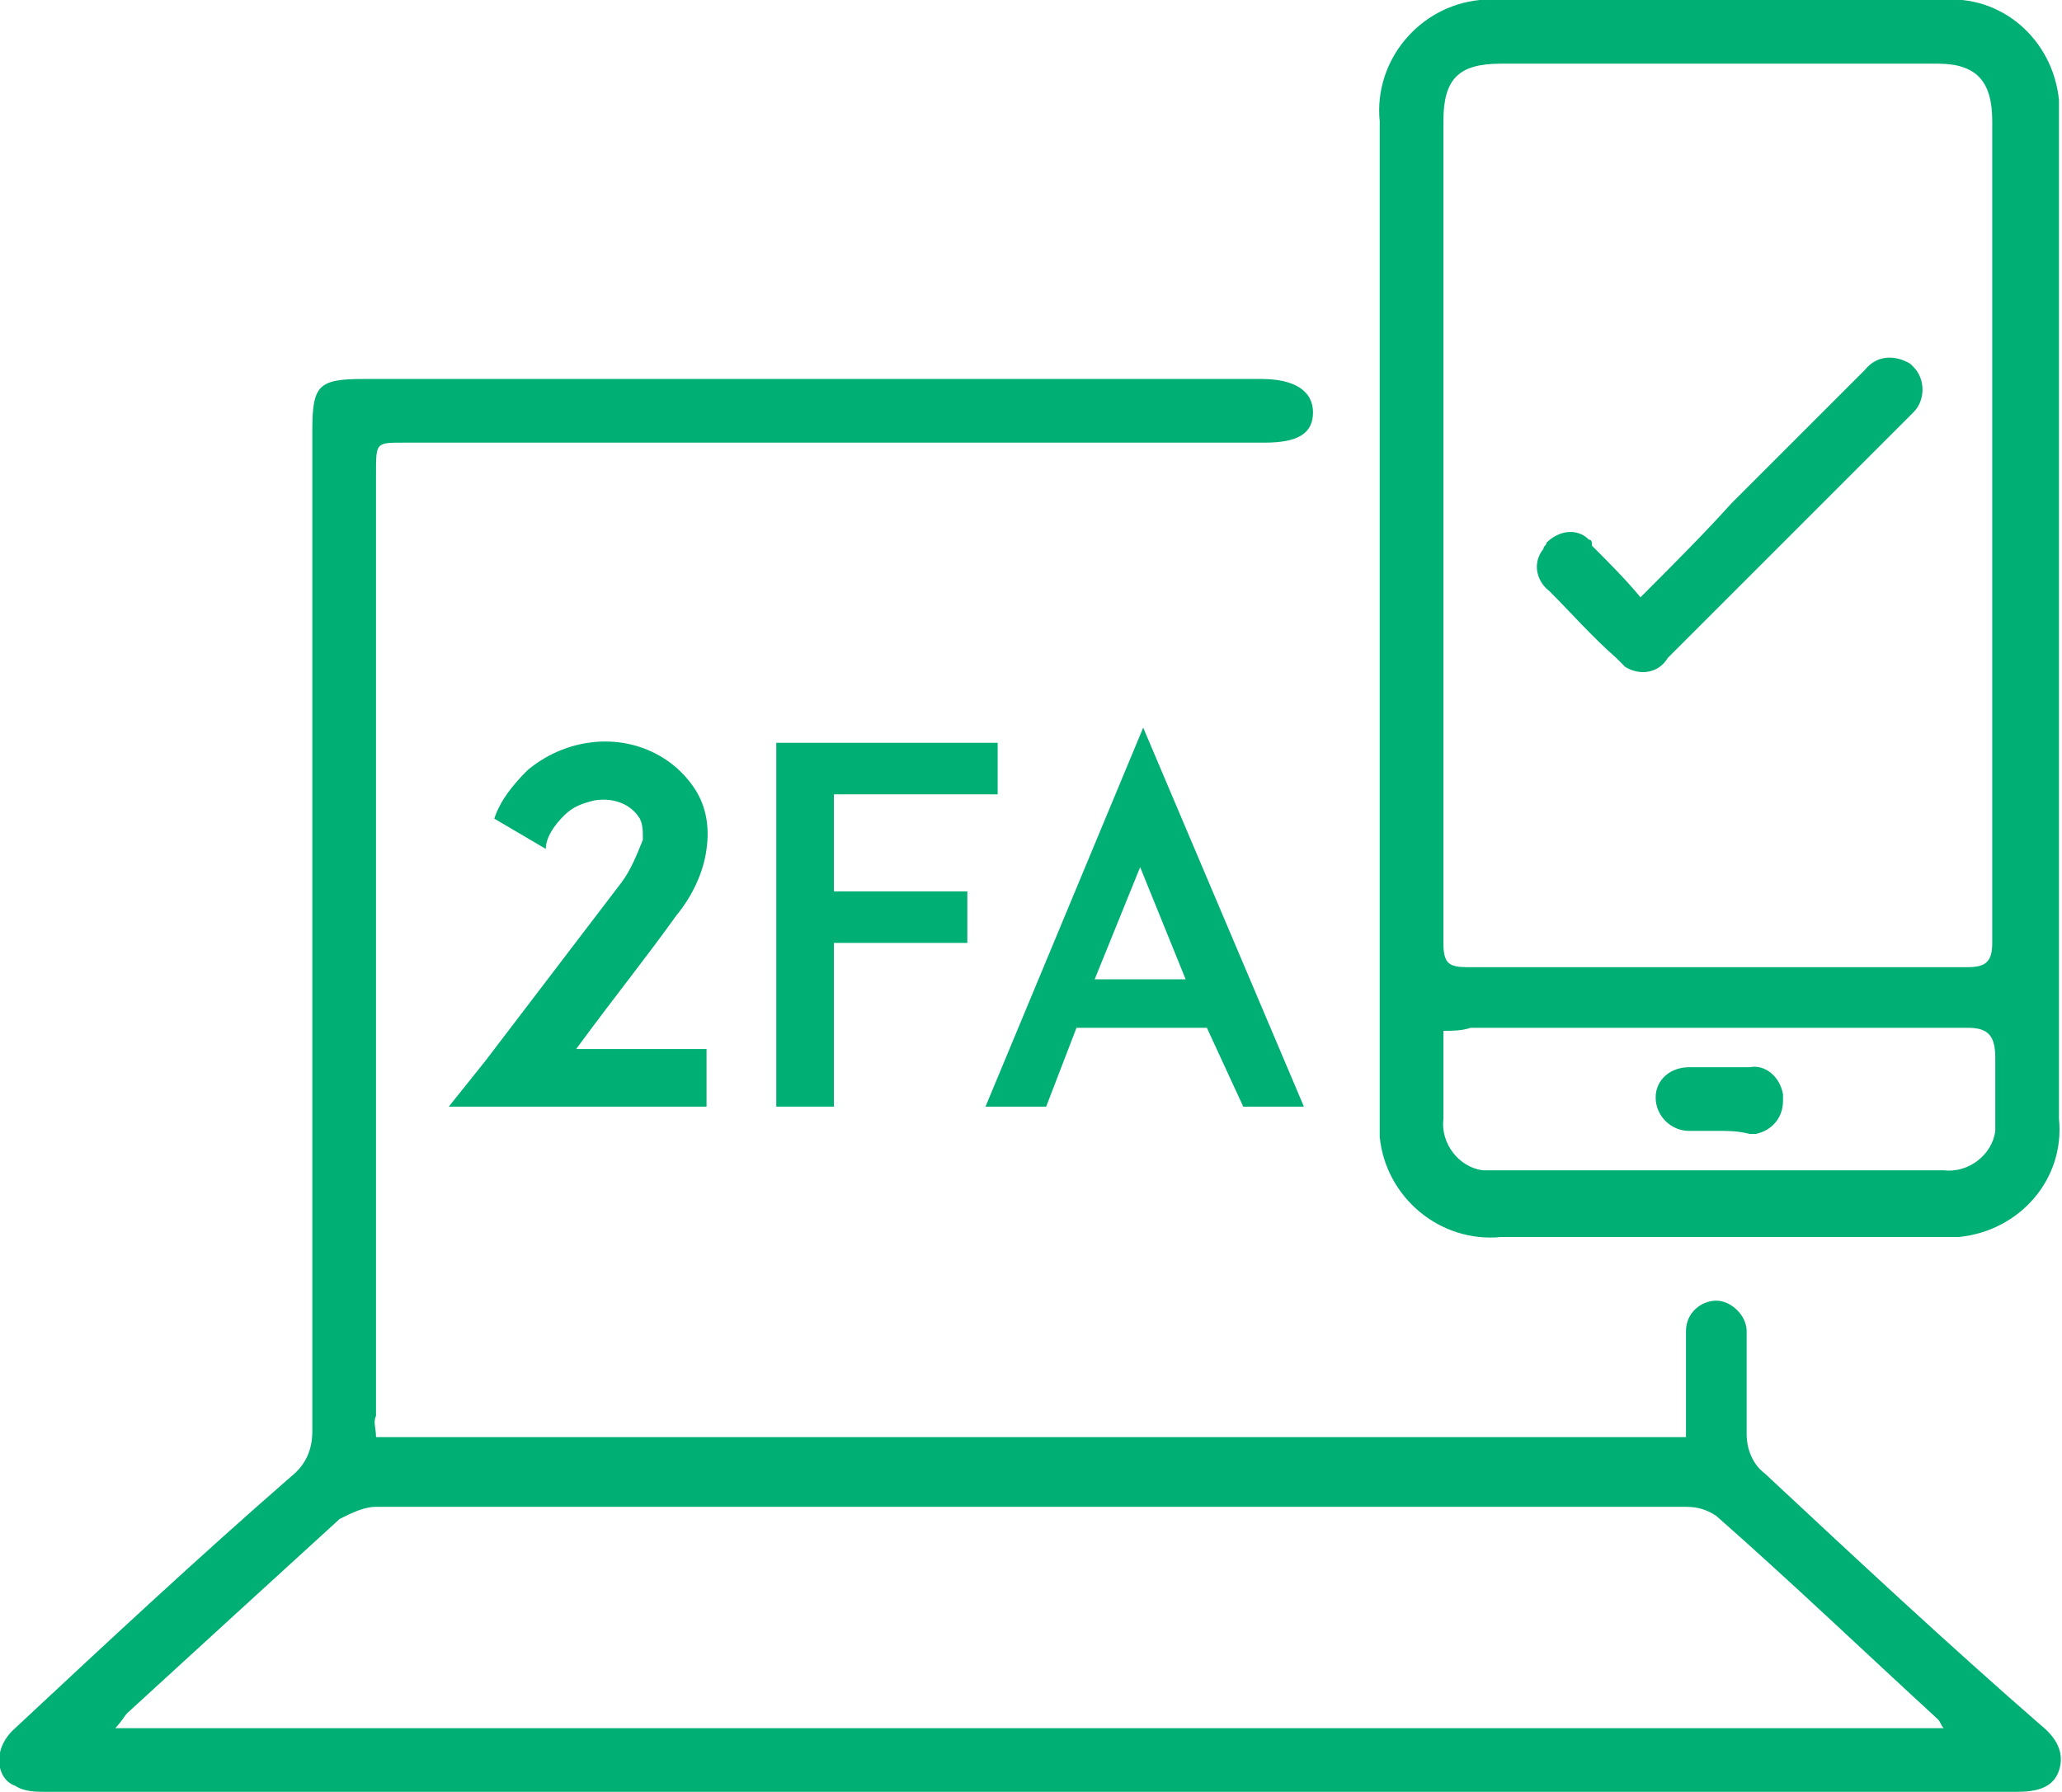
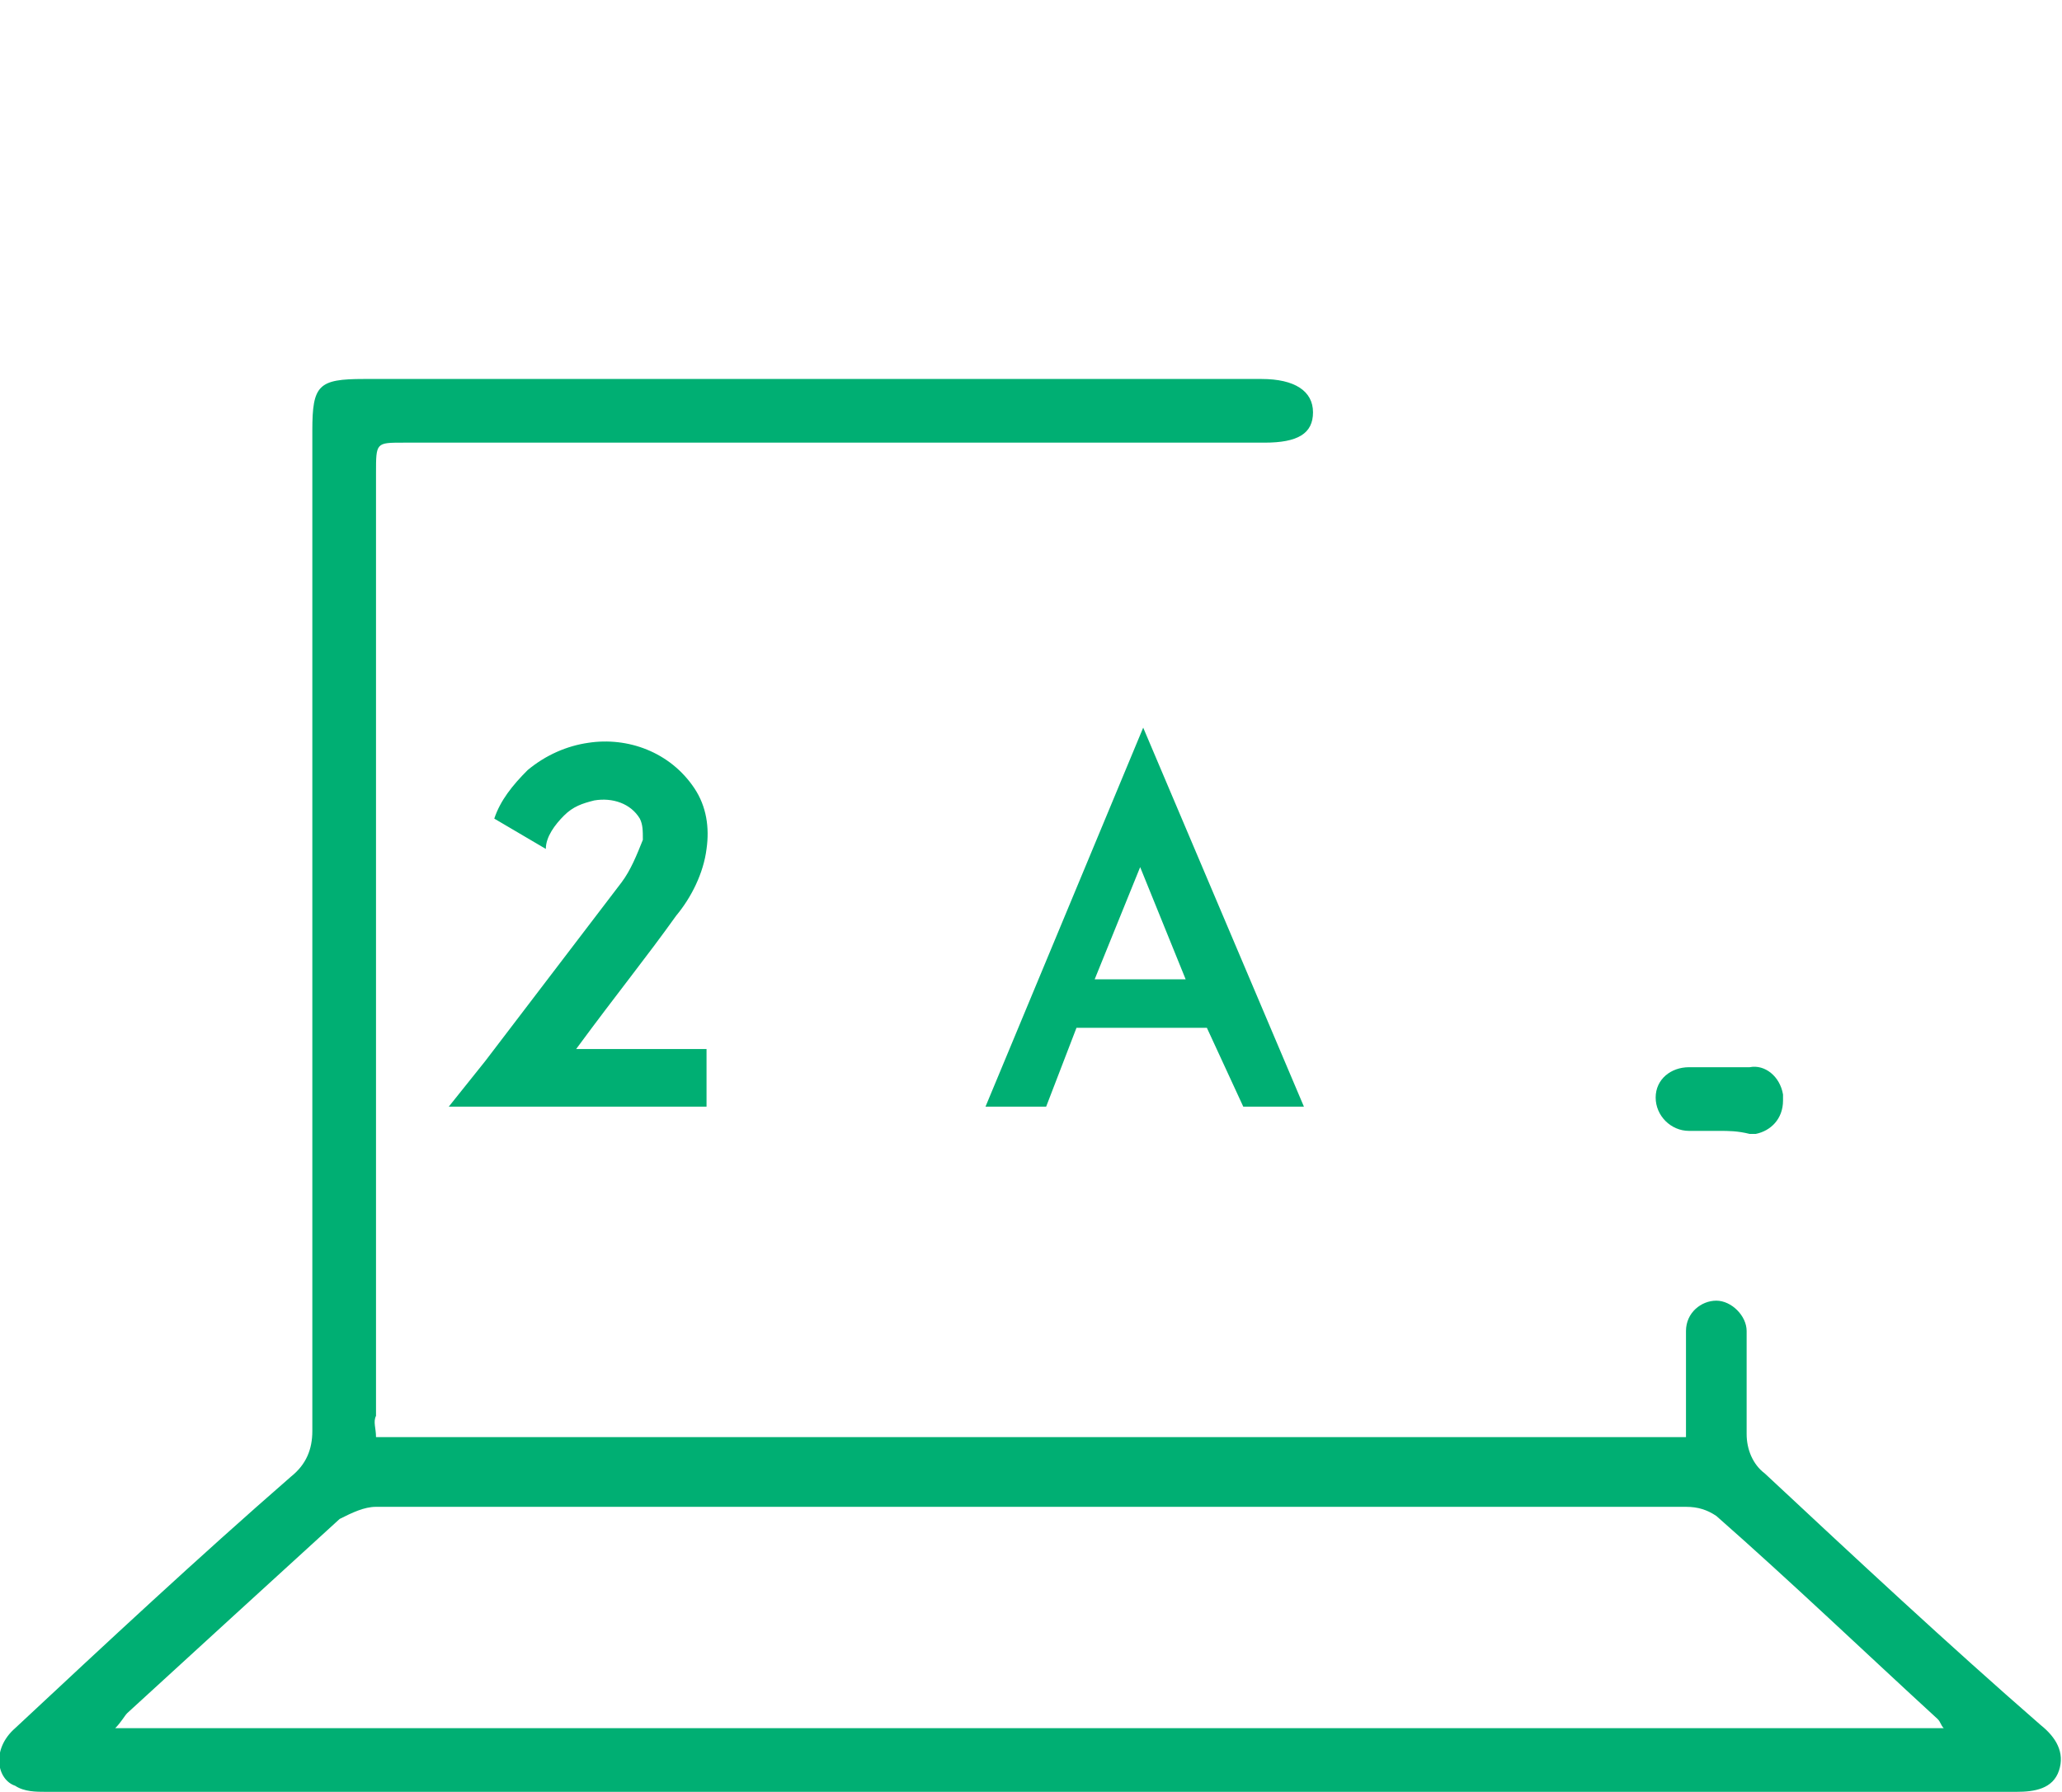
<svg xmlns="http://www.w3.org/2000/svg" version="1.1" id="Layer_1" x="0px" y="0px" viewBox="0 0 68 59.1" style="enable-background:new 0 0 68 59.1;" xml:space="preserve">
  <style type="text/css">
	.st0{fill:#00af73;}
	.st1{fill:#00af73;}
</style>
  <path class="st0" d="M12.4,47.4h43.2v-2.6c0-0.3,0-0.6,0-0.9c0-0.6,0.5-1,1-1s1,0.5,1,1c0,1.1,0,2.2,0,3.4c0,0.5,0.2,1,0.6,1.3  c3,2.8,6,5.6,9.1,8.3c0.5,0.4,0.8,0.9,0.6,1.5s-0.8,0.7-1.4,0.7h-65c-0.3,0-0.7,0-1-0.2c-0.6-0.2-0.8-1.2,0-1.9c3-2.8,6-5.6,9.1-8.3  c0.5-0.4,0.7-0.9,0.7-1.5c0-11,0-22,0-33c0-1.5,0.2-1.7,1.7-1.7h29.6c1.1,0,1.7,0.4,1.7,1.1s-0.5,1-1.6,1H13.3c-0.9,0-0.9,0-0.9,1  v31.1C12.3,46.9,12.4,47.1,12.4,47.4z M64.1,57c-0.1-0.1-0.1-0.2-0.2-0.3c-2.4-2.2-4.8-4.5-7.3-6.7c-0.3-0.2-0.6-0.3-1-0.3  c-14.4,0-28.8,0-43.2,0c-0.4,0-0.8,0.2-1.2,0.4c-2.3,2.1-4.6,4.2-7,6.4c-0.1,0.1-0.2,0.3-0.4,0.5L64.1,57z" />
-   <path class="st0" d="M67.9,20.4v11.5c0,1.7,0,3.4,0,5c0.2,2-1.3,3.7-3.3,3.9c-0.2,0-0.4,0-0.6,0c-4.8,0-9.7,0-14.5,0  c-2,0.2-3.8-1.3-4-3.3c0-0.2,0-0.5,0-0.7V4c-0.2-2,1.3-3.8,3.3-4c0.2,0,0.5,0,0.7,0c4.8,0,9.7,0,14.5,0c2-0.2,3.7,1.3,3.9,3.3  c0,0.2,0,0.4,0,0.6C67.9,9.4,67.9,14.9,67.9,20.4L67.9,20.4z M47.6,17.5c0,4.5,0,9.1,0,13.6c0,0.7,0.2,0.8,0.8,0.8  c5.5,0,11,0,16.5,0c0.6,0,0.8-0.2,0.8-0.8c0-9,0-18,0-27.1c0-1.3-0.5-1.9-1.8-1.9H49.5c-1.4,0-1.9,0.5-1.9,1.9V17.5z M47.6,34  c0,1,0,2,0,2.9c-0.1,0.8,0.5,1.6,1.3,1.7c0.1,0,0.3,0,0.4,0h14.8c0.8,0.1,1.6-0.5,1.7-1.3c0-0.1,0-0.2,0-0.3c0-0.7,0-1.4,0-2.1  s-0.2-1-0.9-1c-5.5,0-10.9,0-16.4,0C48.2,34,47.9,34,47.6,34z" />
-   <path class="st1" d="M54.1,19.7c1.1-1.1,2.1-2.1,3-3.1c1.5-1.5,2.9-2.9,4.4-4.4c0.4-0.5,1-0.5,1.5-0.2c0,0,0,0,0.1,0.1  c0.4,0.4,0.4,1.1,0,1.5c0,0-0.1,0.1-0.1,0.1c-2.7,2.7-5.3,5.3-8,8c-0.3,0.5-0.9,0.6-1.4,0.3c-0.1-0.1-0.2-0.2-0.3-0.3  c-0.8-0.7-1.5-1.5-2.2-2.2c-0.4-0.3-0.6-0.9-0.2-1.4c0-0.1,0.1-0.1,0.1-0.2c0.4-0.4,1-0.5,1.4-0.1c0.1,0,0.1,0.1,0.1,0.2  C53.1,18.6,53.6,19.1,54.1,19.7z" />
  <path class="st0" d="M56.7,37.3c-0.3,0-0.7,0-1,0c-0.6,0-1.1-0.5-1.1-1.1c0,0,0,0,0,0c0-0.6,0.5-1,1.1-1c0.7,0,1.3,0,2,0  c0.5-0.1,1,0.3,1.1,0.9c0,0.1,0,0.1,0,0.2c0,0.6-0.4,1-0.9,1.1c-0.1,0-0.1,0-0.2,0C57.3,37.3,57,37.3,56.7,37.3z" />
  <path class="st1" d="M23.3,34.6v1.9h-8.5L16,35l4.5-5.9c0.3-0.4,0.5-0.9,0.7-1.4c0-0.3,0-0.5-0.1-0.7c-0.3-0.5-0.9-0.7-1.5-0.6  c-0.4,0.1-0.7,0.2-1,0.5c-0.3,0.3-0.6,0.7-0.6,1.1l-1.7-1c0.2-0.6,0.6-1.1,1.1-1.6c0.6-0.5,1.3-0.8,2-0.9c1.3-0.2,2.7,0.3,3.5,1.5  c0.4,0.6,0.5,1.3,0.4,2c-0.1,0.8-0.5,1.6-1,2.2c-1,1.4-1.9,2.5-3.3,4.4L23.3,34.6z" />
-   <path class="st1" d="M27.5,29.4h4.4v1.7h-4.4v5.4h-1.9v-12h7.3v1.7h-5.4V29.4z" />
  <path class="st1" d="M39.8,33.9h-4.3l-1,2.6h-2L37.7,24L43,36.5h-2L39.8,33.9z M39.1,32.3l-1.5-3.7l-1.5,3.7H39.1z" />
  <path d="M35.1,311.9c2.6,0,4.5,0,6.5,0c31.4,0,62.9,0,94.3,0c7.9,0,9.5,1.3,11,9c0.9,4.6,4,7,9.4,7c21.5,0,42.9,0,64.4,0  c7.2,0,14.3,0.1,21.5,0c4.9-0.1,7.9-2.6,8.7-7.2c1.4-7.1,3.3-8.8,10.7-8.8c26.8,0,53.6,0,80.3,0c2,0,3.9,0,6.2,0  c1.2-6.4-2-15.7,8.1-15.7c9.7,0,6.9,9,8.1,15.7c6.6,0,13.2,0,19.7,0c7.5,0,10.3,2.7,10.3,10.2c0,6,0.4,12-0.4,17.9  c-2.8,21.3-19.1,35.4-40.8,35.4c-42.9,0.1-85.8,0-128.7,0c-62,0-124.1,0-186.1,0c-26,0-42.8-16.8-42.8-42.7c0-3.8-0.1-7.7,0-11.5  c0.1-6.5,3-9.3,9.6-9.4c4.3-0.1,8.6-0.1,13-0.1c0.3,0,0.6-0.3,1.4-0.6c0-1.9,0-4,0-6.1c0-57.9,0-115.8,0-173.7c0-26.3,16.7-43,43-43  c48.2,0,126.5,0,174.7,0c1.7,0,3.4-0.2,5,0.2c4,0.9,6.5,3.5,6.5,7.7c0,4.2-2.6,6.7-6.6,7.6c-1.6,0.3-3.3,0.2-5,0.2  c-48.4,0-126.8,0-175.2,0c-17,0-26.7,9.7-26.7,26.5c0,58.6,0,117.1,0,175.7C35.1,307.8,35.1,309.4,35.1,311.9z M378.3,327.9  c-0.6-0.1-1-0.3-1.3-0.3c-36.2,0-72.5-0.1-108.7,0.1c-1.5,0-3.5,1.6-4.3,3c-4.8,8.1-11.7,12.8-21.1,12.8c-29.3,0.2-58.5,0.2-87.8,0  c-9,0-16.1-4.2-20.4-12.1c-1.8-3.2-3.7-3.9-7-3.9c-37.1,0.1-74.2,0-111.2,0.1c-1.6,0-3.2,0.2-4.7,0.2c-3.8,21.4,11.5,32.3,27.4,32.3  c104.1-0.5,208.2-0.2,312.2-0.3c2.8,0,5.7,0,8.4-0.6C373.6,356.1,380.6,344.3,378.3,327.9z" />
  <path d="M275.1,156.1c0-29.8,0-59.5,0-89.3c0-25.3,17-42.3,42.2-42.3c35.6,0,48.2,0,83.8,0c25.3,0,42.3,16.9,42.3,42.2  c0,59.7,0,119.4,0,179.1c0,24.6-17.1,41.8-41.7,41.8c-35.9,0-48.9,0-84.8,0c-24.6,0-41.8-17.1-41.8-41.7  C275,216,275.1,186,275.1,156.1z M427.7,156c0-30.1,0-60.2,0-90.3c0-15.5-10.1-25.6-25.5-25.7c-36.4,0-49.8,0-86.2,0  c-15.1,0-25.2,10.2-25.2,25.4c0,60.2,0,120.4,0,180.5c0,15.8,10,25.9,25.8,25.9c36.1,0,49.1,0,85.2,0c16.1,0,26-9.9,26-26.2  C427.8,215.9,427.7,185.9,427.7,156z" />
-   <path d="M67.1,135.9c0,2.7,0,4.7,0,6.7c0,49.7,0,99.4,0,149.2c0,7.8-2.5,11.6-7.6,11.8c-5.3,0.1-8-3.8-8-11.9  c0-53.5,0-107.1,0-160.6c0-8.1,2.6-10.7,10.8-10.7c48.6,0,127.1,0,175.7,0c1.5,0,3-0.1,4.5,0.2c3.8,0.9,6.2,3.4,6.3,7.4  c0.1,4.2-2.3,6.8-6.3,7.8c-1.6,0.4-3.3,0.2-5,0.2c-44.6,0-119.1,0-163.7,0C71.7,135.9,69.7,135.9,67.1,135.9z" />
  <path d="M330.6,64c-7.5,0-14.9,0.1-22.4,0c-5.5-0.1-9.1-3.1-9.2-7.7c-0.1-4.6,3.5-7.9,9-7.9c15.1-0.1,30.2-0.1,45.3,0  c5.5,0,9.1,3.1,9.2,7.7c0.1,4.7-3.6,7.9-9.5,7.9C345.5,64.1,338.1,64.1,330.6,64z" />
-   <path d="M332.4,237.9c7.4,0,13.2,5.9,13.1,13.3c0,7.3-6.2,13.3-13.4,13.2c-7.2-0.1-13.3-6.3-13.2-13.5  C319.1,243.6,325,237.8,332.4,237.9z" />
</svg>